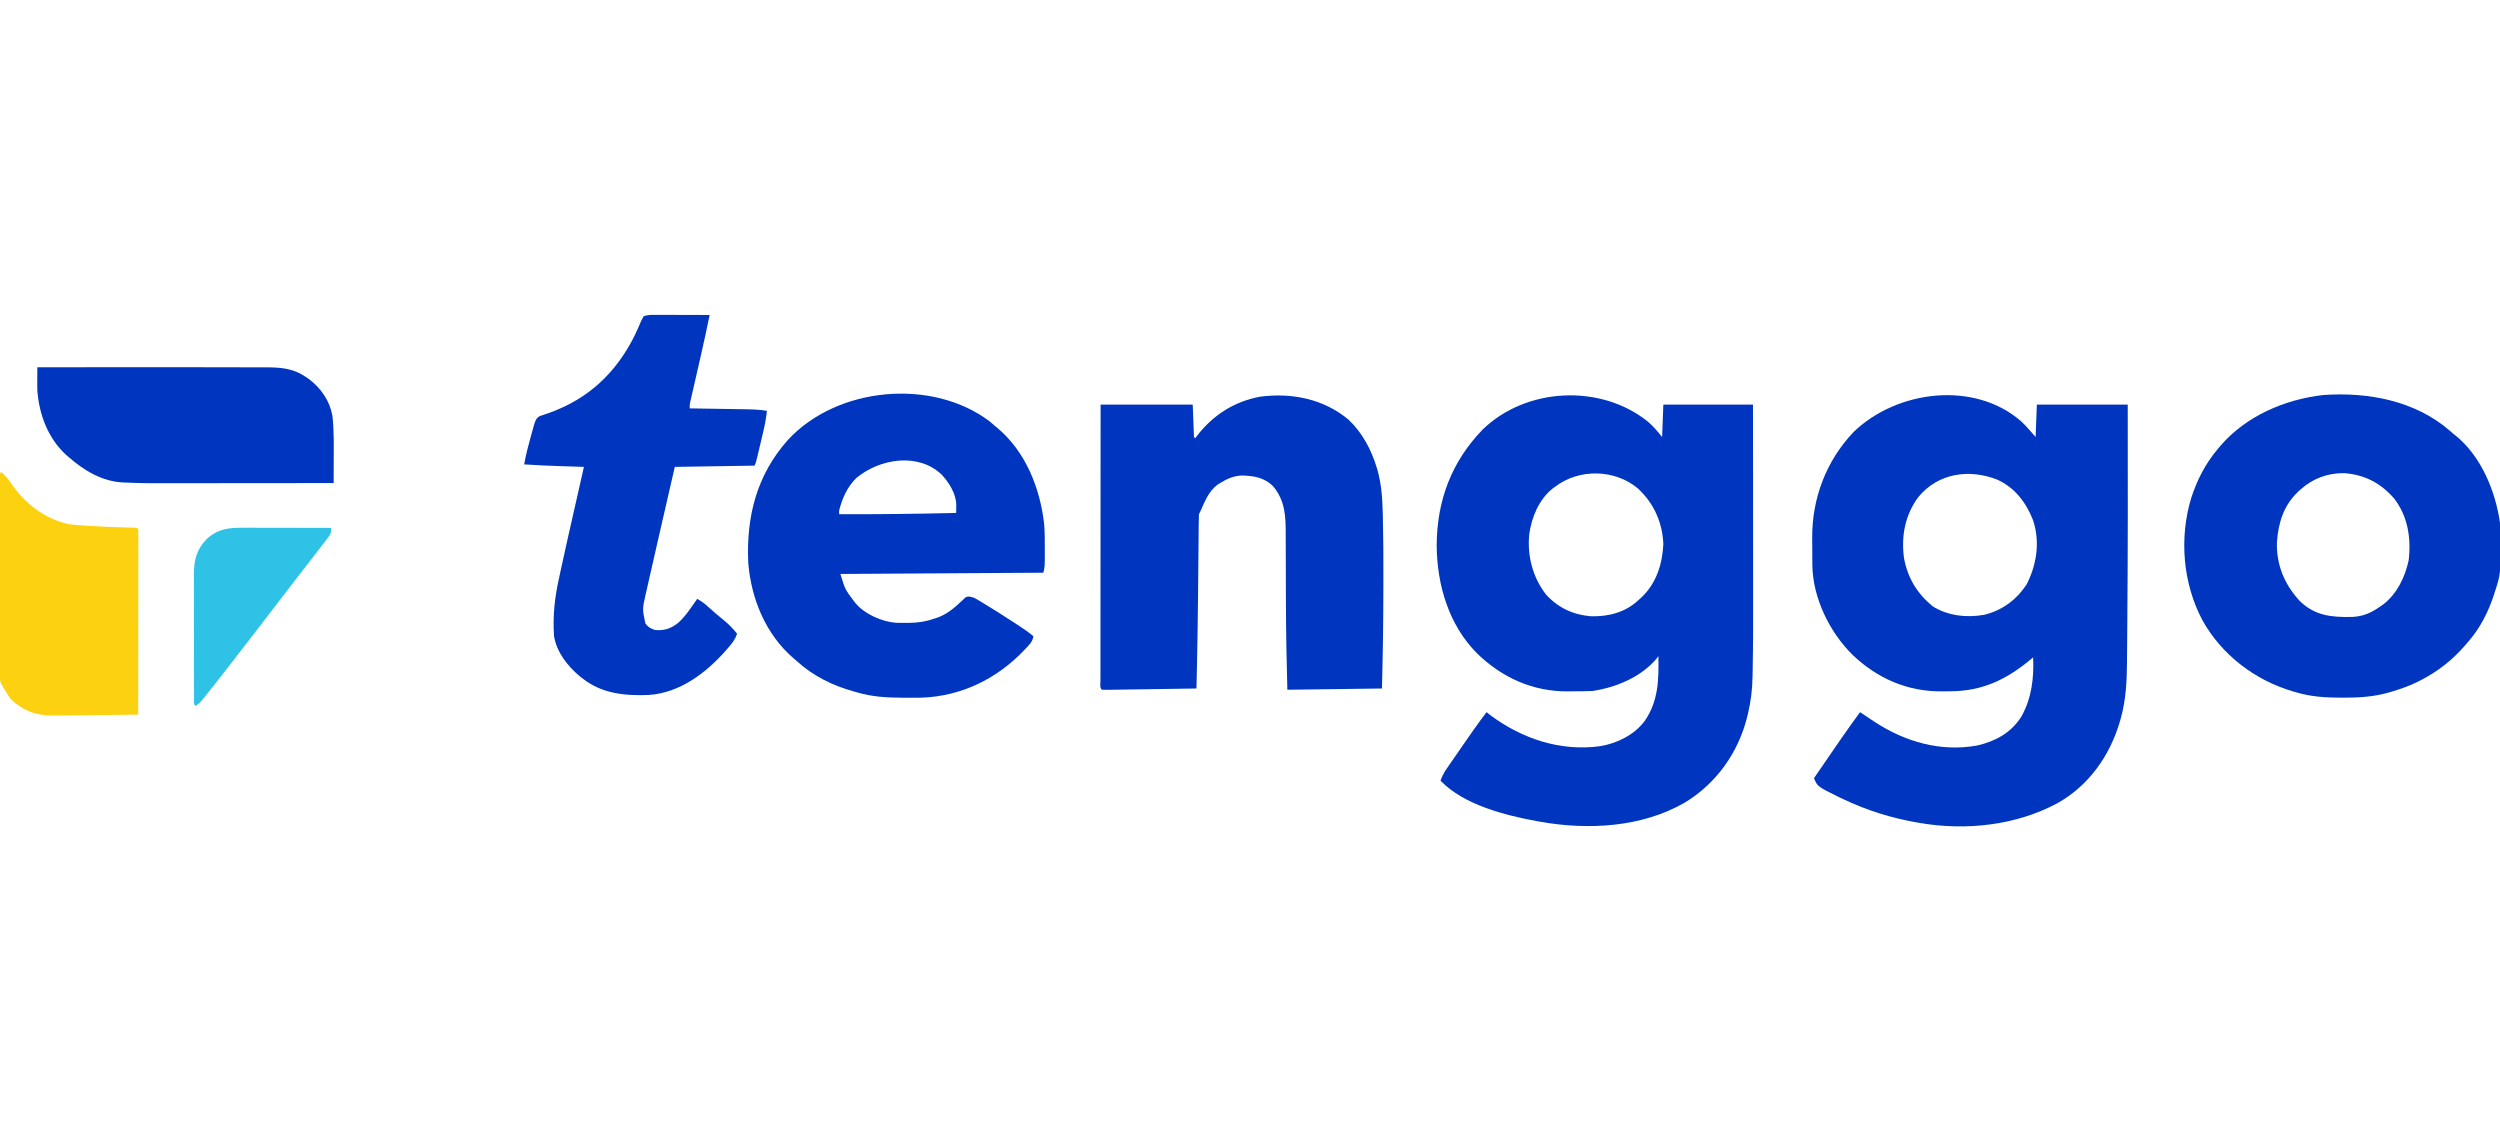
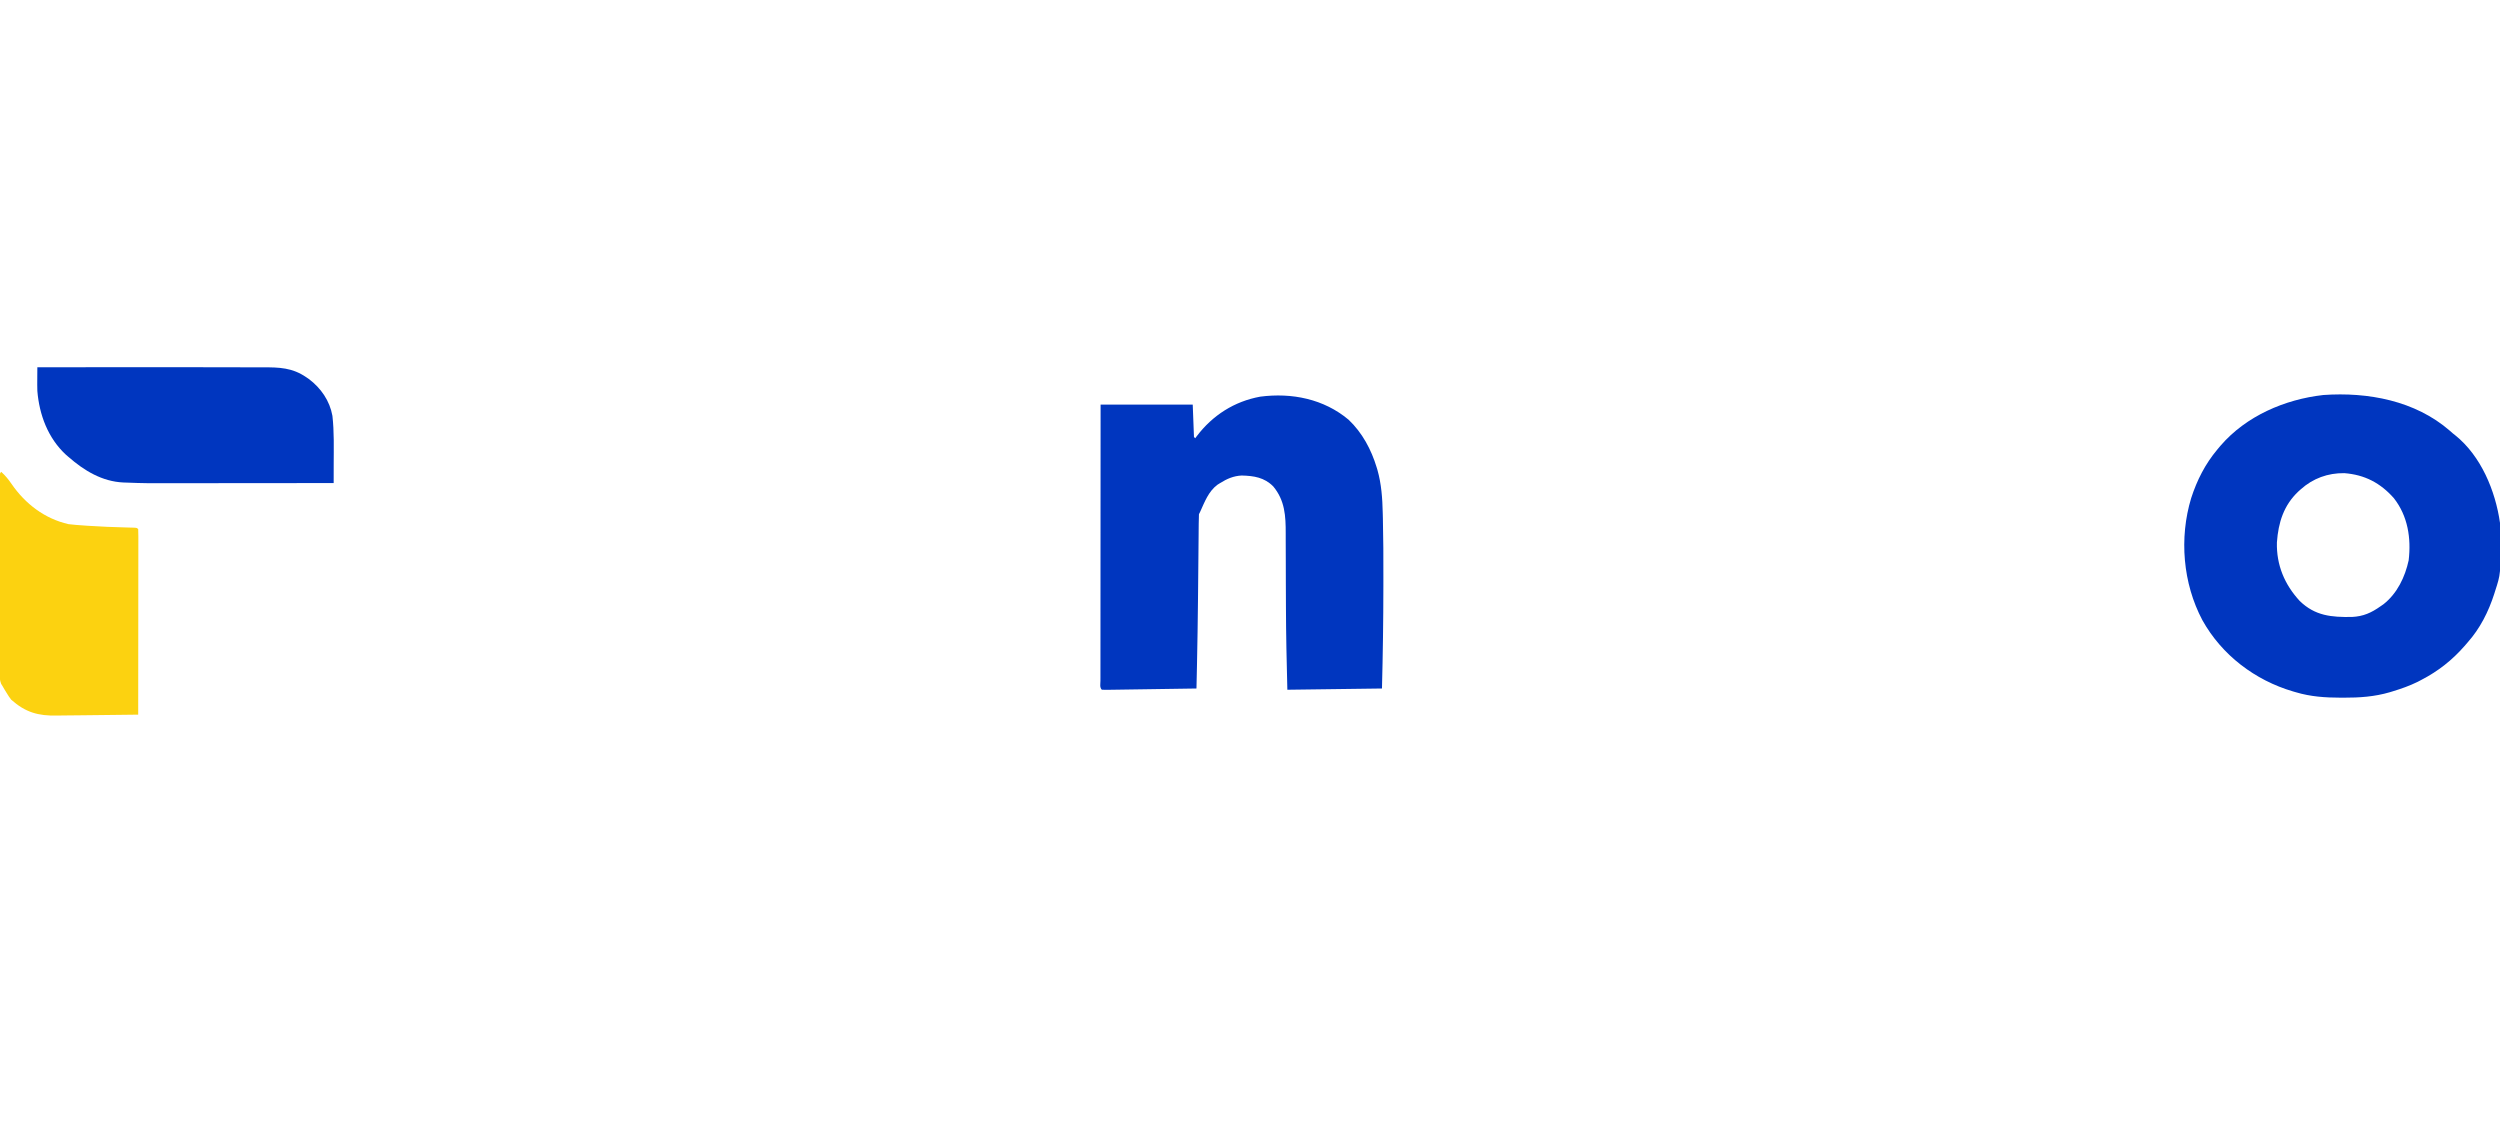
<svg xmlns="http://www.w3.org/2000/svg" version="1.1" width="2008" height="916">
-   <path d="M0 0 C4.151 3.907 7.643 8.101 11.438 12.438 C11.768 3.857 12.098 -4.723 12.438 -13.562 C36.528 -13.562 60.617 -13.562 85.438 -13.562 C85.528 44.998 85.598 103.557 85.09 162.116 C85.063 165.422 85.039 168.727 85.016 172.033 C84.979 177.227 84.933 182.422 84.879 187.616 C84.861 189.493 84.846 191.371 84.834 193.248 C84.733 208.463 84.028 223.583 79.875 238.312 C79.492 239.687 79.492 239.687 79.101 241.089 C71.071 268.442 54.103 292.531 28.979 306.551 C-4.284 324.454 -44.496 328.811 -81.562 322.438 C-82.45 322.287 -83.338 322.136 -84.252 321.981 C-104.798 318.366 -124.087 312.326 -142.938 303.375 C-144.461 302.652 -144.461 302.652 -146.015 301.914 C-163.844 293.143 -163.844 293.143 -166.562 286.438 C-159.503 276.073 -152.404 265.737 -145.25 255.438 C-144.283 254.043 -144.283 254.043 -143.297 252.621 C-138.804 246.163 -134.212 239.783 -129.562 233.438 C-128.696 234.02 -128.696 234.02 -127.813 234.615 C-125.403 236.233 -122.983 237.835 -120.562 239.438 C-119.719 240.002 -118.876 240.567 -118.008 241.148 C-93.403 257.284 -64.902 265.5 -35.562 260.25 C-20.713 256.763 -8.451 250.223 -0.055 237.066 C8.176 222.566 10.251 205.944 9.438 189.438 C8.42 190.29 8.42 190.29 7.383 191.16 C-12.225 207.428 -31.522 216.609 -57.29 216.678 C-59.463 216.687 -61.634 216.718 -63.807 216.75 C-91.497 216.962 -115.63 206.435 -135.562 187.438 C-154.077 169.14 -167.521 141.719 -167.892 115.422 C-167.894 114.477 -167.896 113.532 -167.898 112.559 C-167.905 111.548 -167.912 110.537 -167.919 109.495 C-167.929 107.366 -167.933 105.238 -167.933 103.109 C-167.937 99.907 -167.974 96.707 -168.012 93.506 C-168.187 61.74 -156.774 31.499 -134.688 8.336 C-99.979 -25.146 -37.781 -33.094 0 0 Z M-82.562 60.438 C-93.394 74.813 -96.655 91.975 -94.262 109.657 C-91.422 125.428 -83.798 138.067 -71.375 148.312 C-59.262 156.122 -43.609 157.766 -29.754 155.215 C-15.254 151.683 -3.629 143.013 4.438 130.438 C12.449 114.454 15.054 96.462 9.398 79.281 C3.833 65.062 -5.319 52.981 -19.516 46.621 C-41.906 37.923 -66.637 41.334 -82.562 60.438 Z " fill="#0036BF" transform="translate(1623.562,338.562)" />
-   <path d="M0 0 C4.143 3.727 7.505 7.632 11 12 C11.33 3.42 11.66 -5.16 12 -14 C35.76 -14 59.52 -14 84 -14 C84.023 10.769 84.041 35.537 84.052 60.306 C84.057 71.811 84.064 83.315 84.075 94.82 C84.086 104.868 84.092 114.916 84.094 124.963 C84.095 130.265 84.098 135.567 84.106 140.869 C84.132 160.42 84.133 179.973 83.73 199.52 C83.698 201.109 83.671 202.697 83.648 204.286 C83.494 214.533 82.36 224.011 80 234 C79.808 234.822 79.617 235.645 79.419 236.492 C72.299 265.367 54.719 290.202 29.284 305.609 C-5.274 325.601 -48.444 327.885 -87 321 C-87.94 320.834 -88.88 320.667 -89.849 320.496 C-115.165 315.857 -148.574 307.349 -167 288 C-165.698 284.458 -164.153 281.508 -162.016 278.402 C-161.417 277.528 -160.818 276.653 -160.201 275.752 C-159.557 274.824 -158.913 273.895 -158.25 272.938 C-157.586 271.972 -156.922 271.007 -156.239 270.013 C-154.165 267.004 -152.084 264.001 -150 261 C-149.02 259.587 -149.02 259.587 -148.021 258.146 C-146.163 255.47 -144.302 252.797 -142.438 250.125 C-141.6 248.924 -141.6 248.924 -140.745 247.699 C-137.258 242.726 -133.675 237.836 -130 233 C-128.484 234.207 -128.484 234.207 -126.938 235.438 C-101.512 254.383 -70.586 264.701 -38.78 260.329 C-25.056 258.032 -11.339 251.317 -2.938 240 C8.029 224.274 8.448 206.484 8 188 C7.459 188.726 6.917 189.451 6.359 190.199 C-6.048 204.928 -26.353 213.305 -45 216 C-49.432 216.211 -53.864 216.228 -58.301 216.24 C-60.401 216.25 -62.5 216.281 -64.6 216.312 C-92.7 216.535 -117.429 205.365 -137.5 185.938 C-160.321 163.08 -169.806 130.888 -170.062 99.203 C-169.91 63.153 -158.233 31.987 -133.23 6.094 C-98.153 -28.072 -37.933 -30.873 0 0 Z M-75 52 C-75.549 52.394 -76.098 52.789 -76.664 53.195 C-87.759 61.749 -93.894 76.581 -95.719 90.145 C-97.416 107.38 -92.956 124.587 -82.363 138.391 C-72.566 149.209 -60.411 154.836 -46 156 C-31.883 156.297 -18.415 152.841 -8 143 C-7.304 142.381 -6.608 141.762 -5.891 141.125 C6.302 129.757 11.174 114.374 12 98 C11.259 80.622 4.447 65.365 -8.254 53.484 C-26.819 37.702 -55.743 37.222 -75 52 Z " fill="#0036BF" transform="translate(1324,339)" />
  <path d="M0 0 C1.176 1.038 1.176 1.038 2.375 2.098 C3.056 2.635 3.736 3.173 4.438 3.727 C25.2 20.429 36.702 48.352 40.375 74.098 C40.5 76.704 40.585 79.284 40.613 81.891 C40.628 83 40.628 83 40.643 84.132 C40.967 114.95 40.967 114.95 36.375 129.098 C36.161 129.781 35.946 130.464 35.726 131.168 C31.123 145.477 24.397 158.821 14.375 170.098 C13.541 171.063 12.707 172.029 11.848 173.023 C1.864 184.404 -9.213 193.143 -22.625 200.098 C-23.639 200.631 -24.654 201.165 -25.699 201.715 C-32.172 204.914 -38.798 207.244 -45.688 209.348 C-46.49 209.594 -47.293 209.84 -48.12 210.094 C-60.436 213.697 -72.381 214.505 -85.125 214.473 C-85.921 214.472 -86.717 214.472 -87.537 214.471 C-99.953 214.432 -111.666 213.694 -123.625 210.098 C-124.335 209.894 -125.045 209.69 -125.776 209.48 C-156.479 200.458 -183.068 180.238 -198.687 152.191 C-214.379 122.565 -217.372 86.188 -207.675 54.188 C-202.997 39.742 -196.408 26.773 -186.625 15.098 C-185.781 14.09 -184.936 13.082 -184.066 12.043 C-163.48 -11.783 -132.494 -25.135 -101.551 -28.625 C-65.756 -31.154 -27.797 -24.115 0 0 Z M-119.625 47.098 C-120.253 47.656 -120.881 48.214 -121.527 48.789 C-133.358 59.947 -137.675 73.794 -138.812 89.723 C-139.278 107.879 -132.684 123.553 -120.5 136.785 C-108.068 148.832 -94.939 149.891 -78.527 149.637 C-69.418 149.194 -62.972 146.297 -55.625 141.098 C-54.814 140.536 -54.003 139.974 -53.168 139.395 C-42.177 130.736 -35.904 117.591 -32.984 104.148 C-30.901 86.466 -33.592 68.652 -44.836 54.27 C-55.644 41.989 -68.369 35.374 -84.703 34.133 C-97.917 33.974 -109.852 38.326 -119.625 47.098 Z " fill="#0036BF" transform="translate(1967.625,345.902)" />
  <path d="M0 0 C10.957 10.359 18.239 23.994 22.562 38.312 C22.761 38.968 22.96 39.623 23.165 40.298 C26.375 51.634 27.166 63.178 27.43 74.902 C27.467 76.342 27.505 77.781 27.543 79.22 C27.941 95.161 27.968 111.103 27.941 127.048 C27.937 129.477 27.936 131.906 27.935 134.334 C27.92 161.529 27.516 188.687 26.812 215.875 C1.732 216.205 -23.348 216.535 -49.188 216.875 C-49.76 194.712 -50.251 172.572 -50.318 150.403 C-50.328 147.15 -50.342 143.896 -50.357 140.643 C-50.367 138.461 -50.377 136.278 -50.387 134.096 C-50.392 133.016 -50.397 131.937 -50.402 130.824 C-50.425 125.271 -50.439 119.717 -50.438 114.163 C-50.437 108.646 -50.461 103.13 -50.5 97.613 C-50.51 95.55 -50.512 93.487 -50.504 91.424 C-50.457 77.417 -51.109 64.82 -60.547 53.523 C-67.676 46.36 -76.021 45.051 -85.895 44.809 C-92.462 45.15 -97.649 47.423 -103.188 50.875 C-103.889 51.312 -104.59 51.749 -105.312 52.199 C-112.505 57.551 -115.583 65.937 -119.188 73.875 C-119.517 74.535 -119.847 75.195 -120.188 75.875 C-120.305 78.412 -120.363 80.924 -120.377 83.463 C-120.389 84.644 -120.389 84.644 -120.402 85.849 C-120.429 88.481 -120.449 91.114 -120.469 93.746 C-120.487 95.602 -120.505 97.458 -120.524 99.313 C-120.563 103.263 -120.599 107.212 -120.633 111.162 C-120.713 120.343 -120.807 129.524 -120.902 138.704 C-120.923 140.732 -120.944 142.76 -120.965 144.788 C-121.139 161.84 -121.391 178.888 -121.75 195.938 C-121.772 197 -121.794 198.062 -121.817 199.156 C-121.935 204.729 -122.059 210.302 -122.188 215.875 C-132.079 216.029 -141.971 216.177 -151.863 216.318 C-156.456 216.384 -161.049 216.451 -165.641 216.523 C-170.07 216.592 -174.498 216.657 -178.927 216.718 C-180.62 216.742 -182.314 216.768 -184.007 216.796 C-186.37 216.834 -188.734 216.866 -191.097 216.897 C-191.804 216.91 -192.512 216.923 -193.24 216.936 C-194.889 216.954 -196.539 216.92 -198.188 216.875 C-200.066 214.997 -199.31 212.278 -199.317 209.778 C-199.314 208.894 -199.311 208.01 -199.308 207.099 C-199.309 206.167 -199.309 205.235 -199.31 204.275 C-199.312 201.127 -199.306 197.98 -199.301 194.832 C-199.301 192.585 -199.301 190.339 -199.301 188.093 C-199.302 181.973 -199.296 175.853 -199.289 169.734 C-199.283 163.346 -199.282 156.959 -199.281 150.571 C-199.278 139.843 -199.272 129.115 -199.263 118.387 C-199.254 107.336 -199.247 96.284 -199.242 85.232 C-199.242 84.551 -199.242 83.871 -199.242 83.169 C-199.24 79.754 -199.239 76.339 -199.238 72.924 C-199.227 44.574 -199.209 16.225 -199.188 -12.125 C-174.768 -12.125 -150.347 -12.125 -125.188 -12.125 C-124.858 -3.545 -124.528 5.035 -124.188 13.875 C-123.858 14.205 -123.528 14.535 -123.188 14.875 C-122.763 14.307 -122.339 13.738 -121.902 13.152 C-109.233 -3.527 -91.844 -14.712 -70.988 -18.527 C-45.604 -21.854 -19.852 -16.68 0 0 Z " fill="#0036BF" transform="translate(1083.188,337.125)" />
-   <path d="M0 0 C1.367 1.152 2.721 2.319 4.062 3.5 C5.254 4.478 5.254 4.478 6.469 5.477 C29.009 24.608 40.488 53.681 43.754 82.523 C44.28 89.418 44.244 96.339 44.25 103.25 C44.251 103.924 44.252 104.597 44.253 105.291 C44.251 116.745 44.251 116.745 43.062 121.5 C-10.727 121.83 -64.517 122.16 -119.938 122.5 C-116.162 134.929 -116.162 134.929 -108.938 144.5 C-108.461 145.102 -107.984 145.704 -107.492 146.324 C-100.18 154.843 -86.647 160.779 -75.533 161.699 C-72.914 161.804 -70.309 161.829 -67.688 161.812 C-66.761 161.808 -65.834 161.804 -64.88 161.8 C-57.872 161.685 -51.576 160.841 -44.938 158.5 C-44.083 158.233 -43.228 157.966 -42.348 157.691 C-34.626 155.015 -28.83 150.158 -22.93 144.613 C-22.334 144.06 -21.739 143.507 -21.125 142.938 C-20.624 142.441 -20.122 141.945 -19.605 141.434 C-17.138 140.052 -15.621 140.795 -12.938 141.5 C-10.899 142.477 -10.899 142.477 -8.883 143.695 C-8.114 144.157 -7.345 144.618 -6.553 145.094 C-5.731 145.599 -4.909 146.104 -4.062 146.625 C-3.201 147.148 -2.34 147.672 -1.453 148.211 C5.602 152.531 12.564 156.992 19.5 161.5 C20.476 162.134 21.453 162.769 22.458 163.422 C26.816 166.279 31.083 169.121 35.062 172.5 C34.563 176.713 31.985 179.175 29.188 182.125 C28.692 182.652 28.197 183.179 27.686 183.722 C5.763 206.781 -22.88 220.789 -55.028 221.886 C-59.103 221.967 -63.174 221.968 -67.25 221.938 C-68.105 221.934 -68.959 221.931 -69.84 221.928 C-82.599 221.861 -94.651 221.196 -106.938 217.5 C-107.675 217.296 -108.413 217.093 -109.174 216.883 C-126.128 212.176 -141.918 204.424 -154.938 192.5 C-155.796 191.77 -156.655 191.041 -157.539 190.289 C-179.913 171.025 -191.606 142.539 -193.938 113.5 C-195.641 76.406 -187.155 42.944 -162.074 14.828 C-122.698 -27.853 -46.412 -35.094 0 0 Z M-107.062 45.375 C-114.462 52.619 -118.369 61.574 -120.938 71.5 C-120.938 72.49 -120.938 73.48 -120.938 74.5 C-89.591 74.659 -58.276 74.222 -26.938 73.5 C-26.919 72.062 -26.907 70.624 -26.896 69.186 C-26.888 68.385 -26.881 67.584 -26.873 66.759 C-27.131 57.774 -32.809 48.907 -38.785 42.527 C-57.73 24.788 -88.348 29.9 -107.062 45.375 Z " fill="#0036BF" transform="translate(794.938,338.5)" />
-   <path d="M0 0 C0.981 0 1.961 0 2.972 0 C4.023 0.005 5.074 0.011 6.157 0.016 C7.239 0.017 8.321 0.019 9.436 0.02 C12.89 0.026 16.344 0.038 19.798 0.051 C22.14 0.056 24.483 0.061 26.825 0.065 C32.566 0.076 38.307 0.092 44.048 0.114 C41.827 10.922 39.486 21.699 37.032 32.457 C36.769 33.61 36.507 34.762 36.236 35.949 C35.145 40.729 34.051 45.508 32.955 50.287 C32.145 53.822 31.338 57.358 30.532 60.895 C30.282 61.979 30.032 63.063 29.775 64.18 C29.548 65.18 29.32 66.179 29.086 67.209 C28.885 68.087 28.684 68.964 28.477 69.869 C27.954 72.224 27.954 72.224 28.048 75.114 C28.721 75.124 29.395 75.134 30.089 75.145 C37.113 75.253 44.138 75.368 51.162 75.486 C53.782 75.529 56.401 75.571 59.021 75.611 C62.792 75.669 66.562 75.732 70.333 75.797 C71.5 75.814 72.667 75.831 73.869 75.848 C79.352 75.947 84.645 76.154 90.048 77.114 C89.439 82.61 88.522 87.887 87.235 93.262 C87.062 94.001 86.888 94.739 86.709 95.5 C86.344 97.045 85.978 98.59 85.609 100.134 C85.045 102.502 84.487 104.872 83.931 107.242 C83.574 108.749 83.218 110.256 82.86 111.762 C82.61 112.824 82.61 112.824 82.355 113.908 C81.164 118.882 81.164 118.882 80.048 121.114 C58.928 121.444 37.808 121.774 16.048 122.114 C12.816 136.181 12.816 136.181 9.587 150.25 C8.265 156.014 6.943 161.777 5.618 167.54 C3.114 178.435 0.623 189.333 -1.846 200.236 C-2.549 203.339 -3.256 206.441 -3.969 209.542 C-4.85 213.38 -5.712 217.223 -6.569 221.067 C-6.818 222.135 -7.066 223.204 -7.322 224.305 C-10.029 236.246 -10.029 236.246 -7.599 247.848 C-5.377 250.905 -3.504 251.84 0.048 253.114 C7.587 253.832 12.894 252.032 18.798 247.364 C24.868 241.855 29.371 234.794 34.048 228.114 C37.68 230.154 40.631 232.4 43.673 235.239 C47.28 238.555 50.964 241.688 54.798 244.739 C59.106 248.216 62.627 251.768 66.048 256.114 C64.561 260.785 61.848 264.105 58.673 267.739 C58.14 268.352 57.607 268.965 57.057 269.597 C41.052 287.704 20.1 303.626 -4.847 305.309 C-24.01 306.031 -42.312 304.384 -57.952 292.114 C-59.168 291.16 -59.168 291.16 -60.409 290.188 C-70.254 281.915 -78.75 271.017 -80.952 258.114 C-82.108 241.91 -80.365 226.694 -76.827 210.926 C-76.387 208.877 -75.949 206.828 -75.513 204.778 C-74.034 197.881 -72.494 190.997 -70.952 184.114 C-70.494 182.059 -70.036 180.004 -69.579 177.948 C-65.432 159.323 -61.218 140.713 -56.952 122.114 C-57.837 122.086 -58.721 122.059 -59.632 122.031 C-62.963 121.927 -66.293 121.822 -69.623 121.717 C-71.056 121.672 -72.488 121.627 -73.92 121.583 C-84.276 121.263 -94.615 120.835 -104.952 120.114 C-103.542 112.341 -101.591 104.777 -99.452 97.176 C-99.144 96.054 -98.836 94.932 -98.519 93.776 C-98.218 92.702 -97.918 91.629 -97.608 90.524 C-97.338 89.556 -97.068 88.588 -96.79 87.59 C-95.836 84.772 -94.998 82.635 -92.235 81.257 C-91.551 81.031 -90.867 80.804 -90.163 80.571 C-89.394 80.306 -88.626 80.041 -87.834 79.769 C-87.007 79.491 -86.179 79.213 -85.327 78.926 C-53.413 67.595 -30.978 46.574 -15.952 16.114 C-15.289 14.684 -14.634 13.25 -13.987 11.813 C-13.675 11.119 -13.362 10.425 -13.04 9.71 C-12.454 8.387 -11.885 7.058 -11.333 5.72 C-10.558 3.93 -10.558 3.93 -8.952 1.114 C-5.988 0.006 -3.14 -0.008 0 0 Z " fill="#0036BF" transform="translate(525.952,252.886)" />
  <path d="M0 0 C17.921 -0.024 35.842 -0.041 53.764 -0.052 C62.092 -0.057 70.421 -0.064 78.749 -0.075 C96.303 -0.099 113.857 -0.1 131.411 -0.039 C138.83 -0.014 146.249 0.003 153.668 -0.011 C160.345 -0.024 167.021 -0.001 173.697 0.048 C176.111 0.06 178.525 0.06 180.939 0.048 C194.276 -0.013 204.744 0.274 216 8 C216.68 8.463 217.36 8.925 218.061 9.402 C227.795 16.714 234.856 26.954 237 39 C238.452 51.812 238.052 64.902 238.023 77.781 C238.022 79.266 238.02 80.751 238.018 82.235 C238.014 85.824 238.008 89.412 238 93 C218.449 93.023 198.897 93.041 179.346 93.052 C170.265 93.057 161.184 93.064 152.104 93.075 C144.178 93.085 136.252 93.092 128.326 93.094 C124.14 93.095 119.953 93.098 115.767 93.106 C85.791 93.156 85.791 93.156 71.78 92.627 C70.888 92.597 69.996 92.568 69.077 92.538 C52.011 91.755 37.604 83.02 25 72 C24.313 71.408 23.626 70.817 22.918 70.207 C8.564 56.928 1.545 38.151 0 19 C-0.107 15.644 -0.096 12.295 -0.062 8.938 C-0.058 8.072 -0.053 7.206 -0.049 6.314 C-0.037 4.21 -0.019 2.105 0 0 Z " fill="#0036BF" transform="translate(30,295)" />
  <path d="M0 0 C3.291 2.991 5.811 6.067 8.312 9.75 C19.335 25.716 34.863 37.608 54 42 C58.054 42.5 62.113 42.79 66.188 43.062 C67.353 43.146 68.518 43.229 69.718 43.314 C79.912 44.006 90.112 44.394 100.325 44.658 C101.447 44.69 102.57 44.721 103.727 44.754 C105.221 44.79 105.221 44.79 106.745 44.826 C109 45 109 45 110 46 C110.097 47.924 110.122 49.851 110.12 51.777 C110.122 53.659 110.122 53.659 110.124 55.58 C110.121 56.984 110.117 58.388 110.114 59.791 C110.113 61.259 110.113 62.727 110.114 64.196 C110.114 68.193 110.108 72.191 110.101 76.189 C110.095 80.362 110.095 84.536 110.093 88.709 C110.09 96.617 110.082 104.526 110.072 112.434 C110.061 121.435 110.055 130.436 110.05 139.437 C110.04 157.958 110.022 176.479 110 195 C99.551 195.163 89.101 195.287 78.651 195.363 C73.797 195.399 68.944 195.448 64.09 195.528 C59.396 195.605 54.702 195.646 50.007 195.664 C48.227 195.677 46.446 195.702 44.666 195.74 C29.674 196.048 19.452 193.175 8 183 C5.953 180.246 5.953 180.246 4.25 177.438 C3.391 176.043 3.391 176.043 2.516 174.621 C1.765 173.324 1.765 173.324 1 172 C0.644 171.426 0.288 170.853 -0.079 170.262 C-1.342 167.161 -1.249 164.532 -1.247 161.186 C-1.25 160.501 -1.252 159.816 -1.255 159.111 C-1.26 156.818 -1.252 154.525 -1.243 152.232 C-1.244 150.587 -1.246 148.943 -1.249 147.299 C-1.254 142.834 -1.246 138.37 -1.236 133.905 C-1.227 129.238 -1.229 124.572 -1.229 119.905 C-1.228 112.071 -1.219 104.237 -1.206 96.403 C-1.19 87.334 -1.185 78.264 -1.186 69.195 C-1.186 60.481 -1.181 51.767 -1.173 43.054 C-1.169 39.339 -1.167 35.625 -1.167 31.911 C-1.166 27.544 -1.16 23.176 -1.15 18.809 C-1.147 17.202 -1.146 15.594 -1.146 13.987 C-1.147 11.802 -1.141 9.618 -1.134 7.433 C-1.132 6.208 -1.13 4.983 -1.129 3.72 C-1 1 -1 1 0 0 Z " fill="#FCD210" transform="translate(1,379)" />
-   <path d="M0 0 C0.772 -0 1.544 -0 2.339 -0 C4.855 0 7.371 0.008 9.886 0.016 C11.645 0.018 13.403 0.019 15.161 0.02 C19.763 0.024 24.364 0.034 28.966 0.045 C33.672 0.055 38.378 0.06 43.084 0.065 C52.298 0.075 61.512 0.092 70.726 0.114 C70.726 4.438 70.428 5.003 67.937 8.246 C67.333 9.043 66.728 9.84 66.105 10.661 C65.444 11.512 64.782 12.362 64.101 13.239 C63.423 14.126 62.746 15.013 62.047 15.927 C59.951 18.664 57.841 21.39 55.726 24.114 C55.108 24.913 54.489 25.712 53.851 26.536 C50.956 30.274 48.052 34.005 45.14 37.731 C40.106 44.179 35.156 50.691 30.193 57.194 C27.241 61.057 24.271 64.906 21.304 68.758 C18.899 71.885 16.506 75.02 14.113 78.156 C7.294 87.092 0.409 95.974 -6.503 104.839 C-8.277 107.118 -10.046 109.402 -11.813 111.688 C-17.634 119.212 -23.494 126.704 -29.461 134.114 C-30.002 134.79 -30.543 135.467 -31.1 136.165 C-31.605 136.787 -32.109 137.41 -32.629 138.051 C-33.069 138.596 -33.509 139.142 -33.962 139.703 C-35.274 141.114 -35.274 141.114 -38.274 143.114 C-39.851 141.536 -39.403 139.955 -39.407 137.764 C-39.412 136.825 -39.416 135.886 -39.42 134.918 C-39.42 133.879 -39.419 132.84 -39.419 131.77 C-39.422 130.682 -39.426 129.594 -39.429 128.473 C-39.439 124.853 -39.441 121.233 -39.442 117.614 C-39.445 115.103 -39.448 112.593 -39.452 110.082 C-39.458 104.806 -39.46 99.53 -39.459 94.254 C-39.458 88.171 -39.469 82.088 -39.485 76.005 C-39.499 70.145 -39.503 64.285 -39.502 58.425 C-39.504 55.937 -39.508 53.449 -39.516 50.962 C-39.526 47.472 -39.523 43.982 -39.517 40.492 C-39.522 39.47 -39.528 38.447 -39.534 37.393 C-39.484 25.965 -37.451 17.463 -29.313 9.098 C-20.274 0.855 -11.783 -0.06 0 0 Z " fill="#2FC2E7" transform="translate(195.274,423.886)" />
</svg>